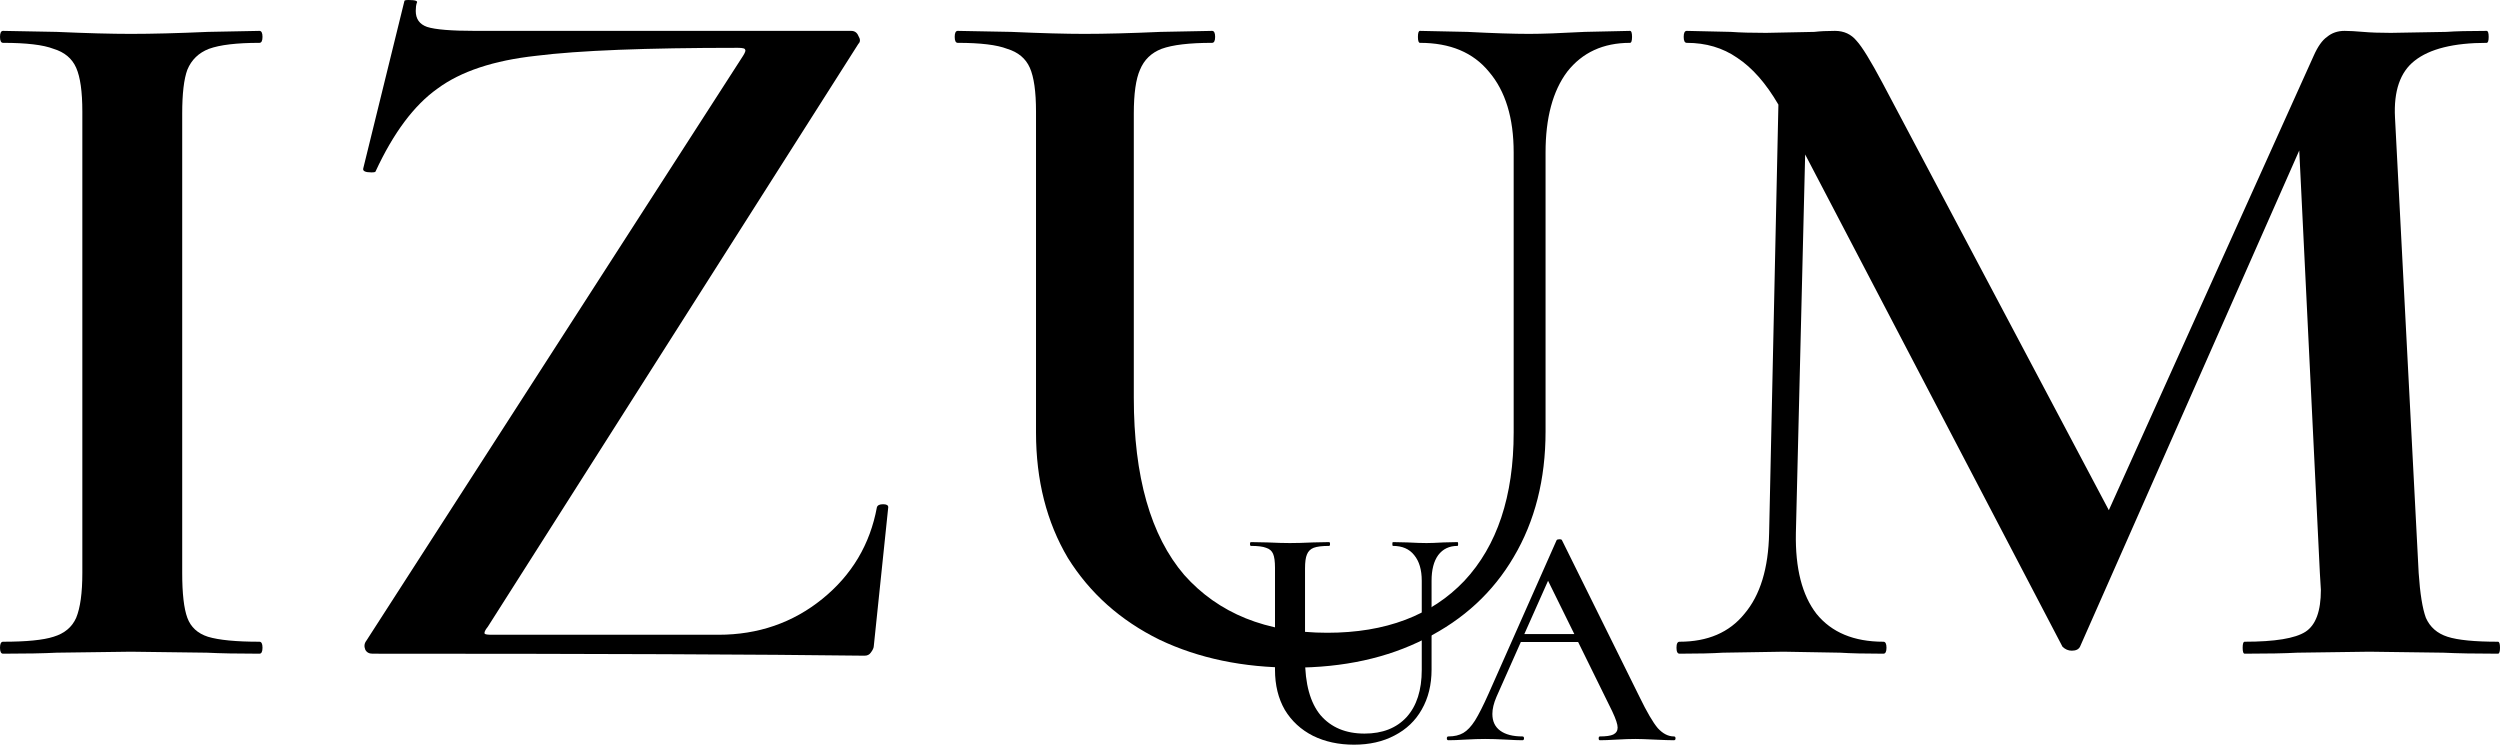
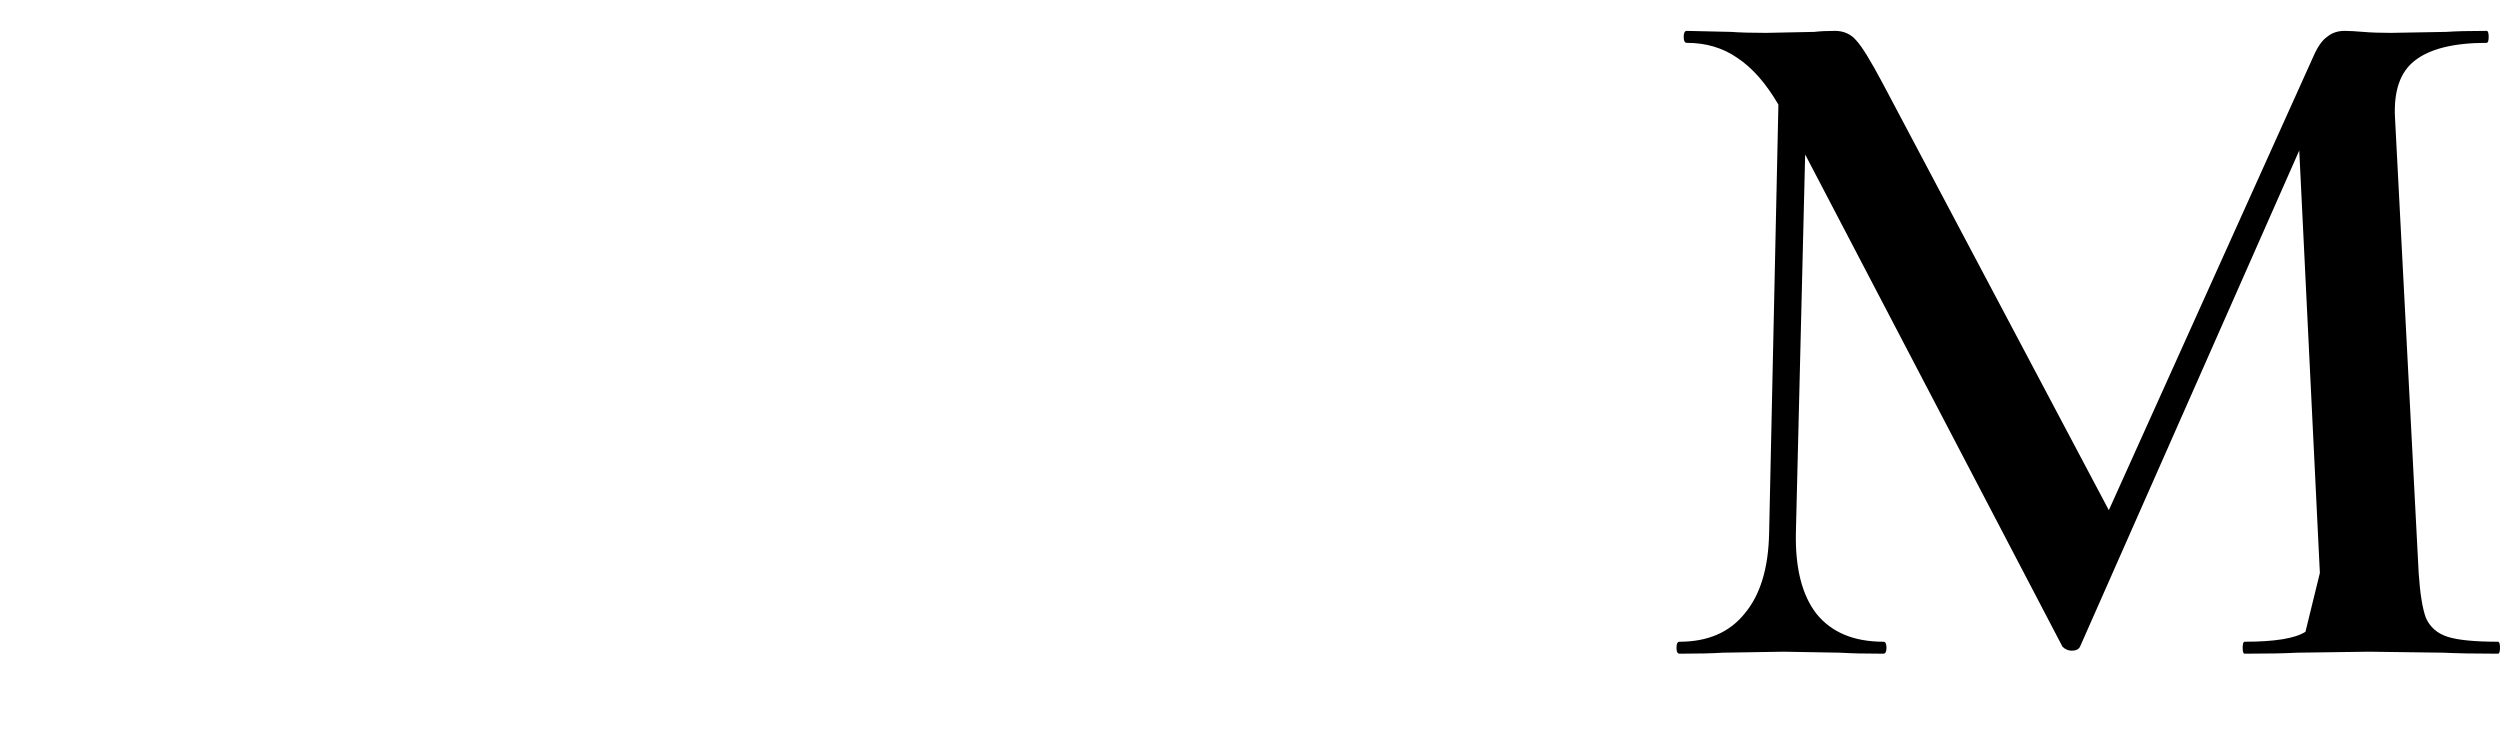
<svg xmlns="http://www.w3.org/2000/svg" width="94" height="28" viewBox="0 0 94 28" fill="none">
-   <path d="M6.851 21.544C6.851 22.318 6.915 22.88 7.044 23.23C7.173 23.58 7.431 23.817 7.818 23.942C8.231 24.067 8.876 24.129 9.754 24.129C9.831 24.129 9.87 24.204 9.87 24.354C9.87 24.504 9.831 24.579 9.754 24.579C8.928 24.579 8.27 24.566 7.78 24.541L4.916 24.504L2.129 24.541C1.639 24.566 0.968 24.579 0.116 24.579C0.039 24.579 0 24.504 0 24.354C0 24.204 0.039 24.129 0.116 24.129C0.993 24.129 1.626 24.067 2.013 23.942C2.426 23.817 2.709 23.58 2.864 23.23C3.019 22.855 3.096 22.293 3.096 21.544V4.196C3.096 3.447 3.019 2.898 2.864 2.548C2.709 2.198 2.426 1.961 2.013 1.836C1.626 1.686 0.993 1.611 0.116 1.611C0.039 1.611 0 1.536 0 1.386C0 1.236 0.039 1.161 0.116 1.161L2.129 1.199C3.264 1.249 4.193 1.274 4.916 1.274C5.715 1.274 6.683 1.249 7.818 1.199L9.754 1.161C9.831 1.161 9.87 1.236 9.87 1.386C9.87 1.536 9.831 1.611 9.754 1.611C8.902 1.611 8.27 1.686 7.857 1.836C7.47 1.986 7.199 2.248 7.044 2.623C6.915 2.972 6.851 3.522 6.851 4.271V21.544Z" fill="black" />
-   <path d="M27.94 2.098C28.018 1.973 28.043 1.898 28.018 1.873C28.018 1.823 27.927 1.798 27.747 1.798C24.289 1.798 21.76 1.898 20.16 2.098C18.561 2.273 17.322 2.685 16.445 3.335C15.567 3.959 14.793 4.996 14.122 6.444C14.122 6.469 14.071 6.482 13.967 6.482C13.735 6.482 13.632 6.432 13.658 6.332L15.206 0.037C15.206 0.012 15.258 0 15.361 0C15.619 0 15.722 0.037 15.671 0.112C15.645 0.187 15.632 0.287 15.632 0.412C15.632 0.712 15.774 0.912 16.058 1.012C16.367 1.112 16.974 1.161 17.877 1.161H32.004C32.133 1.161 32.224 1.224 32.275 1.349C32.353 1.474 32.353 1.574 32.275 1.649L18.341 23.567C18.238 23.692 18.199 23.78 18.225 23.829C18.251 23.855 18.341 23.867 18.496 23.867H27.011C28.508 23.867 29.811 23.417 30.921 22.518C32.03 21.619 32.714 20.47 32.972 19.071C32.998 18.996 33.075 18.959 33.204 18.959C33.333 18.959 33.398 18.996 33.398 19.071L32.856 24.279C32.856 24.354 32.817 24.442 32.74 24.541C32.688 24.616 32.611 24.654 32.507 24.654C28.663 24.604 22.496 24.579 14.006 24.579C13.877 24.579 13.787 24.529 13.735 24.429C13.684 24.304 13.697 24.192 13.774 24.092L27.94 2.098Z" fill="black" />
-   <path d="M56.914 5.733C56.914 4.434 56.604 3.422 55.985 2.698C55.391 1.973 54.527 1.611 53.391 1.611C53.34 1.611 53.314 1.536 53.314 1.386C53.314 1.236 53.34 1.161 53.391 1.161L55.172 1.199C56.152 1.249 56.926 1.274 57.494 1.274C57.959 1.274 58.655 1.249 59.584 1.199L61.287 1.161C61.339 1.161 61.365 1.236 61.365 1.386C61.365 1.536 61.339 1.611 61.287 1.611C60.281 1.611 59.494 1.973 58.926 2.698C58.384 3.422 58.113 4.434 58.113 5.733V16.224C58.113 18.022 57.714 19.596 56.914 20.945C56.139 22.268 55.03 23.293 53.585 24.017C52.166 24.741 50.514 25.103 48.631 25.103C46.747 25.103 45.07 24.754 43.599 24.054C42.128 23.33 40.98 22.306 40.154 20.982C39.354 19.633 38.954 18.059 38.954 16.261V4.196C38.954 3.447 38.877 2.898 38.722 2.548C38.567 2.198 38.283 1.961 37.87 1.836C37.483 1.686 36.864 1.611 36.013 1.611C35.935 1.611 35.897 1.536 35.897 1.386C35.897 1.236 35.935 1.161 36.013 1.161L38.025 1.199C39.161 1.249 40.077 1.274 40.773 1.274C41.547 1.274 42.502 1.249 43.638 1.199L45.573 1.161C45.65 1.161 45.689 1.236 45.689 1.386C45.689 1.536 45.65 1.611 45.573 1.611C44.721 1.611 44.089 1.686 43.676 1.836C43.289 1.986 43.018 2.248 42.864 2.623C42.709 2.972 42.631 3.522 42.631 4.271V14.95C42.631 17.922 43.264 20.145 44.528 21.619C45.818 23.068 47.611 23.792 49.908 23.792C52.101 23.792 53.817 23.143 55.056 21.844C56.294 20.52 56.914 18.659 56.914 16.261V5.733Z" fill="black" />
-   <path d="M93.923 24.129C93.974 24.129 94 24.204 94 24.354C94 24.504 93.974 24.579 93.923 24.579C93.071 24.579 92.387 24.566 91.871 24.541L89.084 24.504L86.375 24.541C85.911 24.566 85.253 24.579 84.401 24.579C84.349 24.579 84.324 24.504 84.324 24.354C84.324 24.204 84.349 24.129 84.401 24.129C85.536 24.129 86.298 24.004 86.685 23.755C87.072 23.505 87.265 22.98 87.265 22.181L87.227 21.544L86.452 5.658L78.208 24.317C78.157 24.416 78.053 24.466 77.898 24.466C77.769 24.466 77.653 24.416 77.55 24.317L67.874 5.808L67.525 20.045C67.5 21.369 67.758 22.381 68.3 23.08C68.867 23.78 69.706 24.129 70.816 24.129C70.893 24.129 70.932 24.204 70.932 24.354C70.932 24.504 70.893 24.579 70.816 24.579C70.119 24.579 69.577 24.566 69.19 24.541L67.061 24.504L64.777 24.541C64.39 24.566 63.849 24.579 63.152 24.579C63.074 24.579 63.036 24.504 63.036 24.354C63.036 24.204 63.074 24.129 63.152 24.129C64.21 24.129 65.023 23.78 65.59 23.08C66.184 22.381 66.493 21.369 66.519 20.045L66.868 3.934C66.403 3.135 65.887 2.548 65.319 2.173C64.777 1.798 64.145 1.611 63.423 1.611C63.345 1.611 63.307 1.536 63.307 1.386C63.307 1.236 63.345 1.161 63.423 1.161L65.087 1.199C65.422 1.224 65.861 1.236 66.403 1.236L68.222 1.199C68.429 1.174 68.687 1.161 68.996 1.161C69.332 1.161 69.603 1.286 69.809 1.536C70.016 1.761 70.338 2.286 70.777 3.11L79.292 19.183L86.994 2.098C87.149 1.748 87.317 1.511 87.498 1.386C87.678 1.236 87.897 1.161 88.156 1.161C88.336 1.161 88.568 1.174 88.852 1.199C89.136 1.224 89.484 1.236 89.897 1.236L91.987 1.199C92.323 1.174 92.826 1.161 93.497 1.161C93.548 1.161 93.574 1.236 93.574 1.386C93.574 1.536 93.548 1.611 93.497 1.611C92.258 1.611 91.355 1.836 90.787 2.286C90.246 2.71 90 3.422 90.052 4.421L90.942 21.544C90.994 22.318 91.084 22.88 91.213 23.23C91.368 23.58 91.639 23.817 92.026 23.942C92.413 24.067 93.045 24.129 93.923 24.129Z" fill="black" />
-   <path d="M53.458 21.837C53.458 21.424 53.363 21.102 53.173 20.872C52.991 20.641 52.725 20.526 52.376 20.526C52.36 20.526 52.352 20.502 52.352 20.455C52.352 20.407 52.36 20.383 52.376 20.383L52.923 20.395C53.224 20.411 53.462 20.419 53.637 20.419C53.779 20.419 53.994 20.411 54.279 20.395L54.802 20.383C54.818 20.383 54.826 20.407 54.826 20.455C54.826 20.502 54.818 20.526 54.802 20.526C54.493 20.526 54.251 20.641 54.077 20.872C53.91 21.102 53.827 21.424 53.827 21.837V25.175C53.827 25.747 53.704 26.248 53.458 26.677C53.221 27.098 52.88 27.424 52.435 27.654C51.999 27.885 51.492 28 50.913 28C50.334 28 49.819 27.889 49.367 27.666C48.915 27.436 48.562 27.11 48.308 26.689C48.062 26.26 47.94 25.759 47.94 25.187V21.349C47.94 21.11 47.916 20.935 47.868 20.824C47.821 20.713 47.733 20.637 47.607 20.598C47.488 20.55 47.297 20.526 47.036 20.526C47.012 20.526 47 20.502 47 20.455C47 20.407 47.012 20.383 47.036 20.383L47.654 20.395C48.003 20.411 48.285 20.419 48.499 20.419C48.736 20.419 49.03 20.411 49.379 20.395L49.974 20.383C49.997 20.383 50.009 20.407 50.009 20.455C50.009 20.502 49.997 20.526 49.974 20.526C49.712 20.526 49.517 20.55 49.391 20.598C49.272 20.645 49.188 20.729 49.141 20.848C49.093 20.959 49.069 21.134 49.069 21.372V24.77C49.069 25.715 49.264 26.423 49.652 26.891C50.049 27.352 50.6 27.583 51.306 27.583C51.98 27.583 52.507 27.376 52.888 26.963C53.268 26.542 53.458 25.95 53.458 25.187V21.837Z" fill="black" />
-   <path d="M62.941 27.69C62.98 27.69 63 27.714 63 27.762C63 27.809 62.98 27.833 62.941 27.833C62.79 27.833 62.548 27.825 62.215 27.809C61.882 27.793 61.64 27.785 61.489 27.785C61.291 27.785 61.057 27.793 60.788 27.809C60.518 27.825 60.308 27.833 60.157 27.833C60.126 27.833 60.11 27.809 60.11 27.762C60.11 27.714 60.126 27.69 60.157 27.69C60.387 27.69 60.554 27.666 60.657 27.619C60.768 27.563 60.823 27.476 60.823 27.356C60.823 27.237 60.756 27.035 60.621 26.748L59.337 24.138H57.184L56.268 26.2C56.165 26.439 56.113 26.653 56.113 26.844C56.113 27.122 56.212 27.332 56.411 27.476C56.609 27.619 56.886 27.69 57.243 27.69C57.283 27.69 57.303 27.714 57.303 27.762C57.303 27.809 57.283 27.833 57.243 27.833C57.101 27.833 56.895 27.825 56.625 27.809C56.324 27.793 56.062 27.785 55.84 27.785C55.626 27.785 55.376 27.793 55.091 27.809C54.837 27.825 54.627 27.833 54.46 27.833C54.42 27.833 54.401 27.809 54.401 27.762C54.401 27.714 54.42 27.69 54.46 27.69C54.682 27.69 54.868 27.646 55.019 27.559C55.17 27.471 55.316 27.317 55.459 27.094C55.602 26.864 55.773 26.526 55.971 26.081L58.528 20.312C58.544 20.288 58.579 20.276 58.635 20.276C58.69 20.276 58.722 20.288 58.73 20.312L61.644 26.2C61.922 26.772 62.152 27.166 62.334 27.38C62.524 27.587 62.726 27.69 62.941 27.69ZM57.315 23.84H59.194L58.207 21.837L57.315 23.84Z" fill="black" />
+   <path d="M93.923 24.129C93.974 24.129 94 24.204 94 24.354C94 24.504 93.974 24.579 93.923 24.579C93.071 24.579 92.387 24.566 91.871 24.541L89.084 24.504L86.375 24.541C85.911 24.566 85.253 24.579 84.401 24.579C84.349 24.579 84.324 24.504 84.324 24.354C84.324 24.204 84.349 24.129 84.401 24.129C85.536 24.129 86.298 24.004 86.685 23.755L87.227 21.544L86.452 5.658L78.208 24.317C78.157 24.416 78.053 24.466 77.898 24.466C77.769 24.466 77.653 24.416 77.55 24.317L67.874 5.808L67.525 20.045C67.5 21.369 67.758 22.381 68.3 23.08C68.867 23.78 69.706 24.129 70.816 24.129C70.893 24.129 70.932 24.204 70.932 24.354C70.932 24.504 70.893 24.579 70.816 24.579C70.119 24.579 69.577 24.566 69.19 24.541L67.061 24.504L64.777 24.541C64.39 24.566 63.849 24.579 63.152 24.579C63.074 24.579 63.036 24.504 63.036 24.354C63.036 24.204 63.074 24.129 63.152 24.129C64.21 24.129 65.023 23.78 65.59 23.08C66.184 22.381 66.493 21.369 66.519 20.045L66.868 3.934C66.403 3.135 65.887 2.548 65.319 2.173C64.777 1.798 64.145 1.611 63.423 1.611C63.345 1.611 63.307 1.536 63.307 1.386C63.307 1.236 63.345 1.161 63.423 1.161L65.087 1.199C65.422 1.224 65.861 1.236 66.403 1.236L68.222 1.199C68.429 1.174 68.687 1.161 68.996 1.161C69.332 1.161 69.603 1.286 69.809 1.536C70.016 1.761 70.338 2.286 70.777 3.11L79.292 19.183L86.994 2.098C87.149 1.748 87.317 1.511 87.498 1.386C87.678 1.236 87.897 1.161 88.156 1.161C88.336 1.161 88.568 1.174 88.852 1.199C89.136 1.224 89.484 1.236 89.897 1.236L91.987 1.199C92.323 1.174 92.826 1.161 93.497 1.161C93.548 1.161 93.574 1.236 93.574 1.386C93.574 1.536 93.548 1.611 93.497 1.611C92.258 1.611 91.355 1.836 90.787 2.286C90.246 2.71 90 3.422 90.052 4.421L90.942 21.544C90.994 22.318 91.084 22.88 91.213 23.23C91.368 23.58 91.639 23.817 92.026 23.942C92.413 24.067 93.045 24.129 93.923 24.129Z" fill="black" />
</svg>